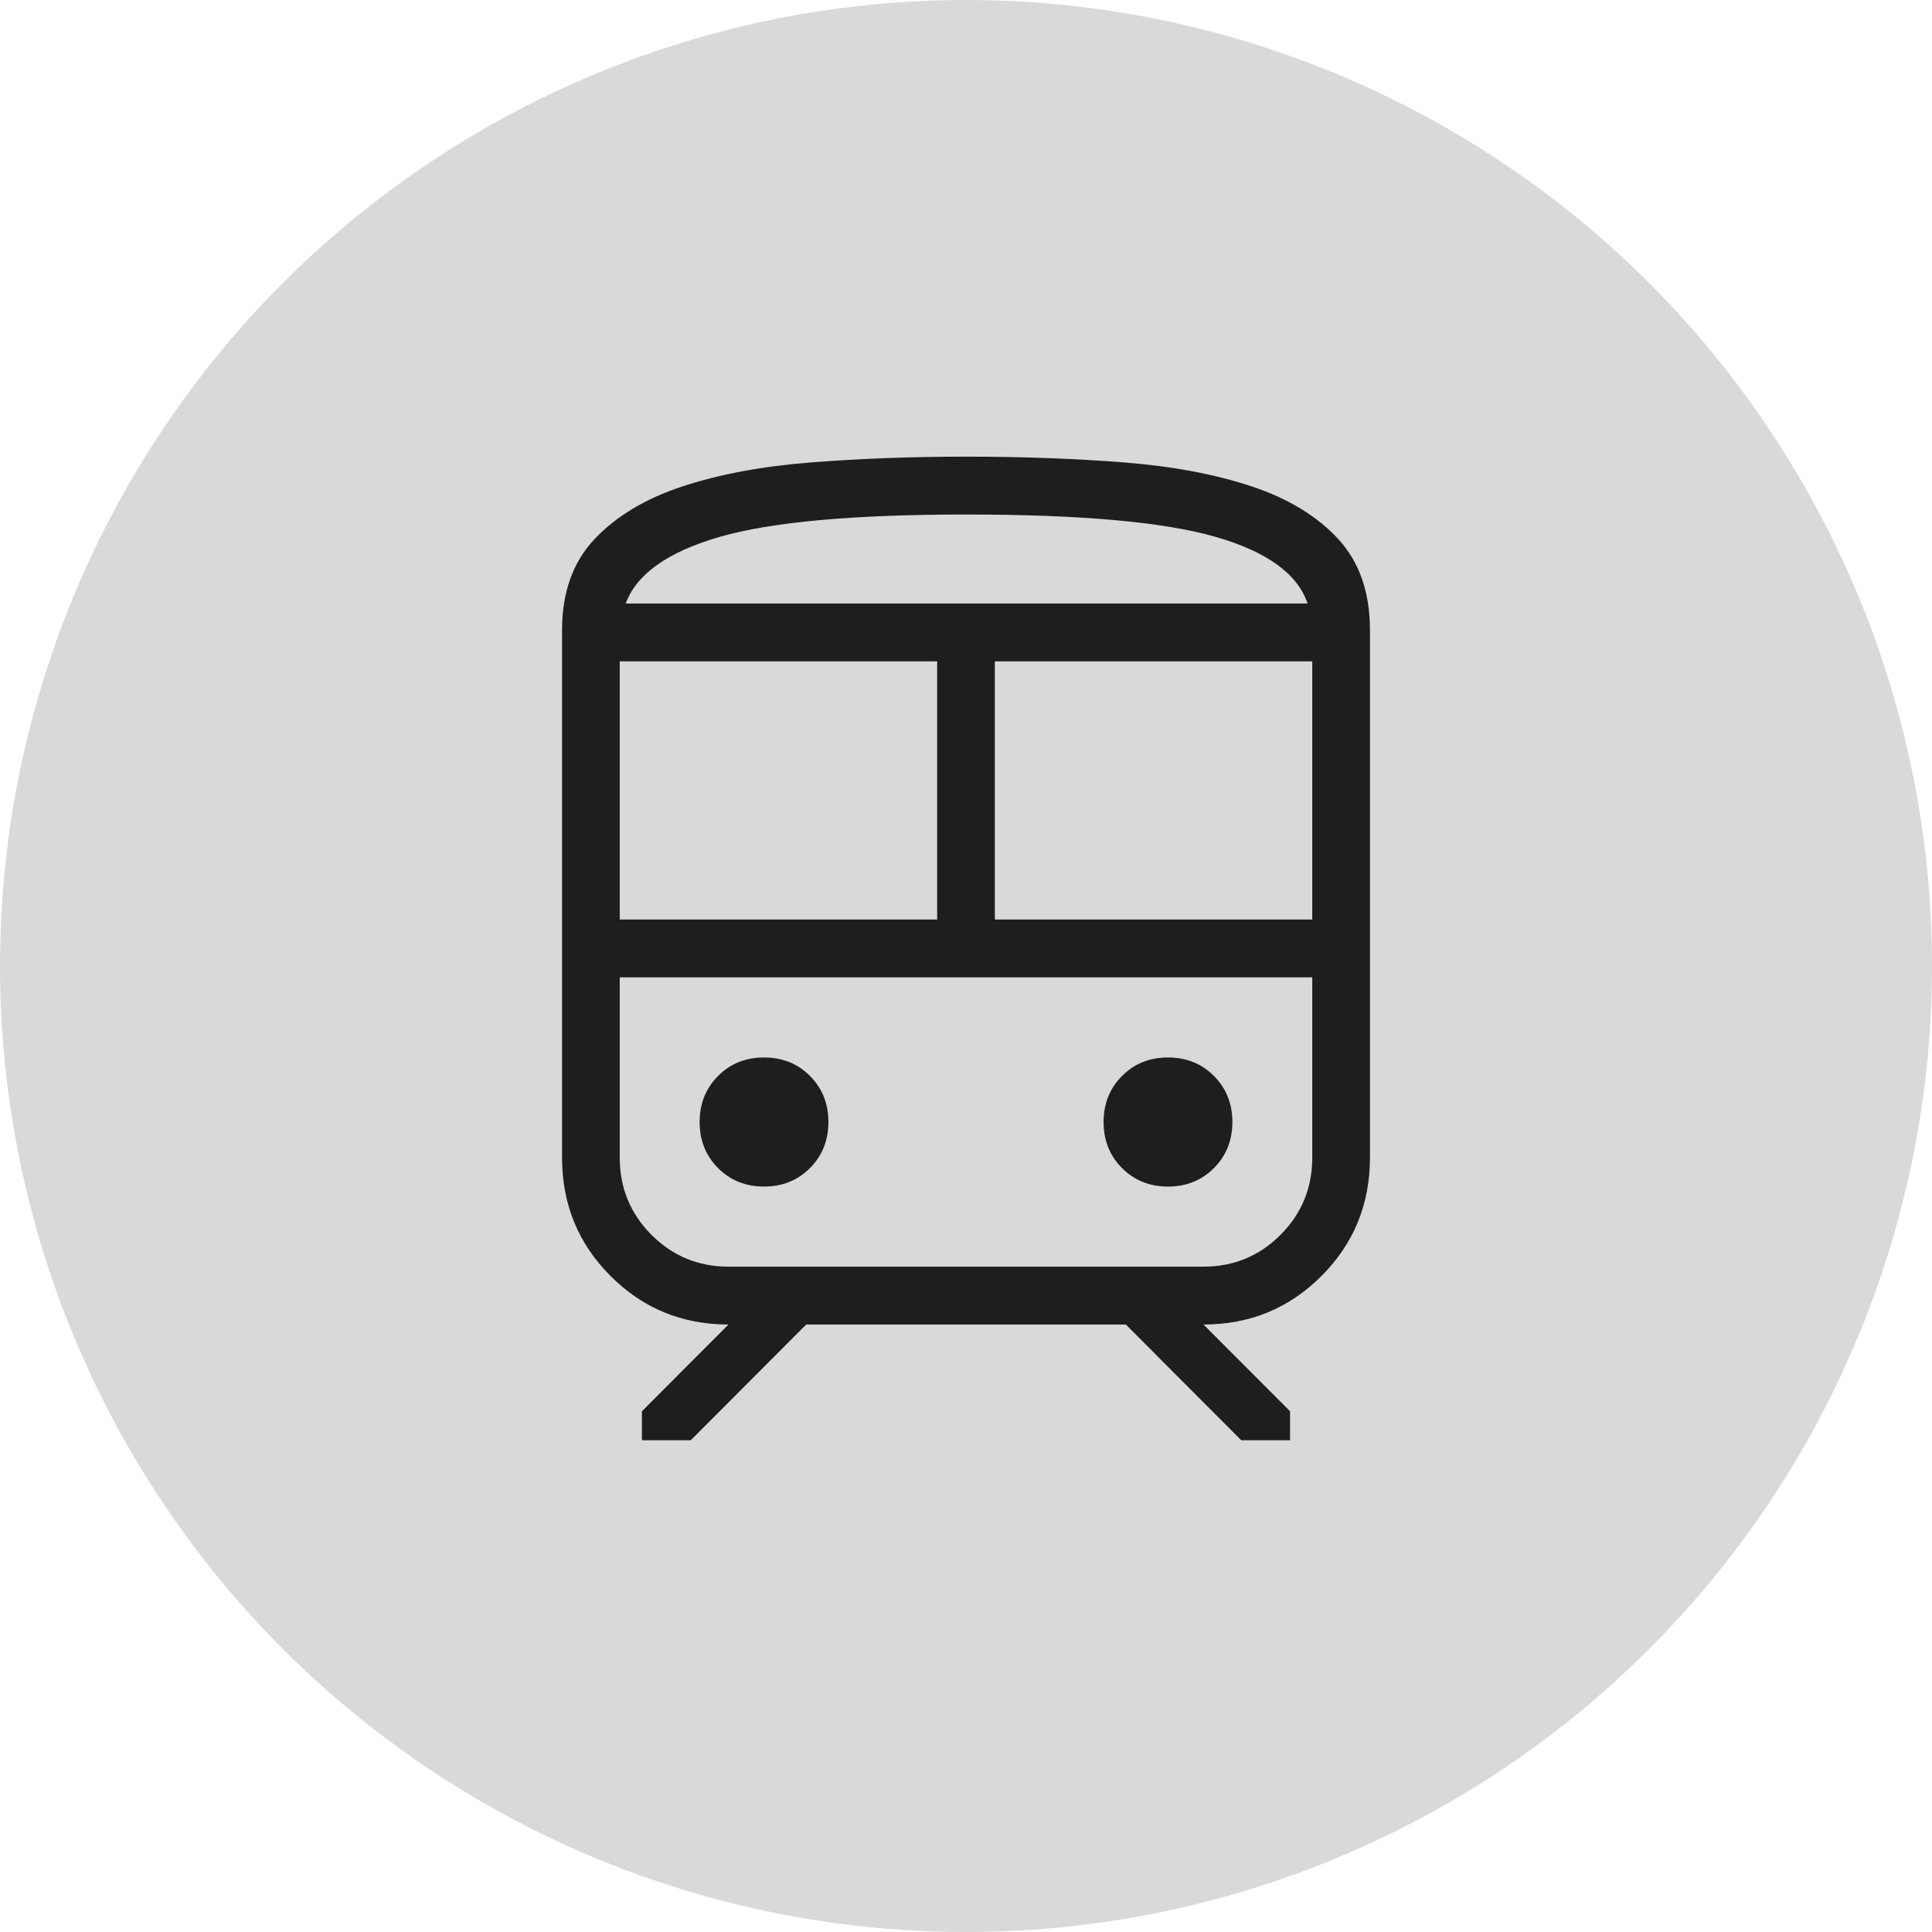
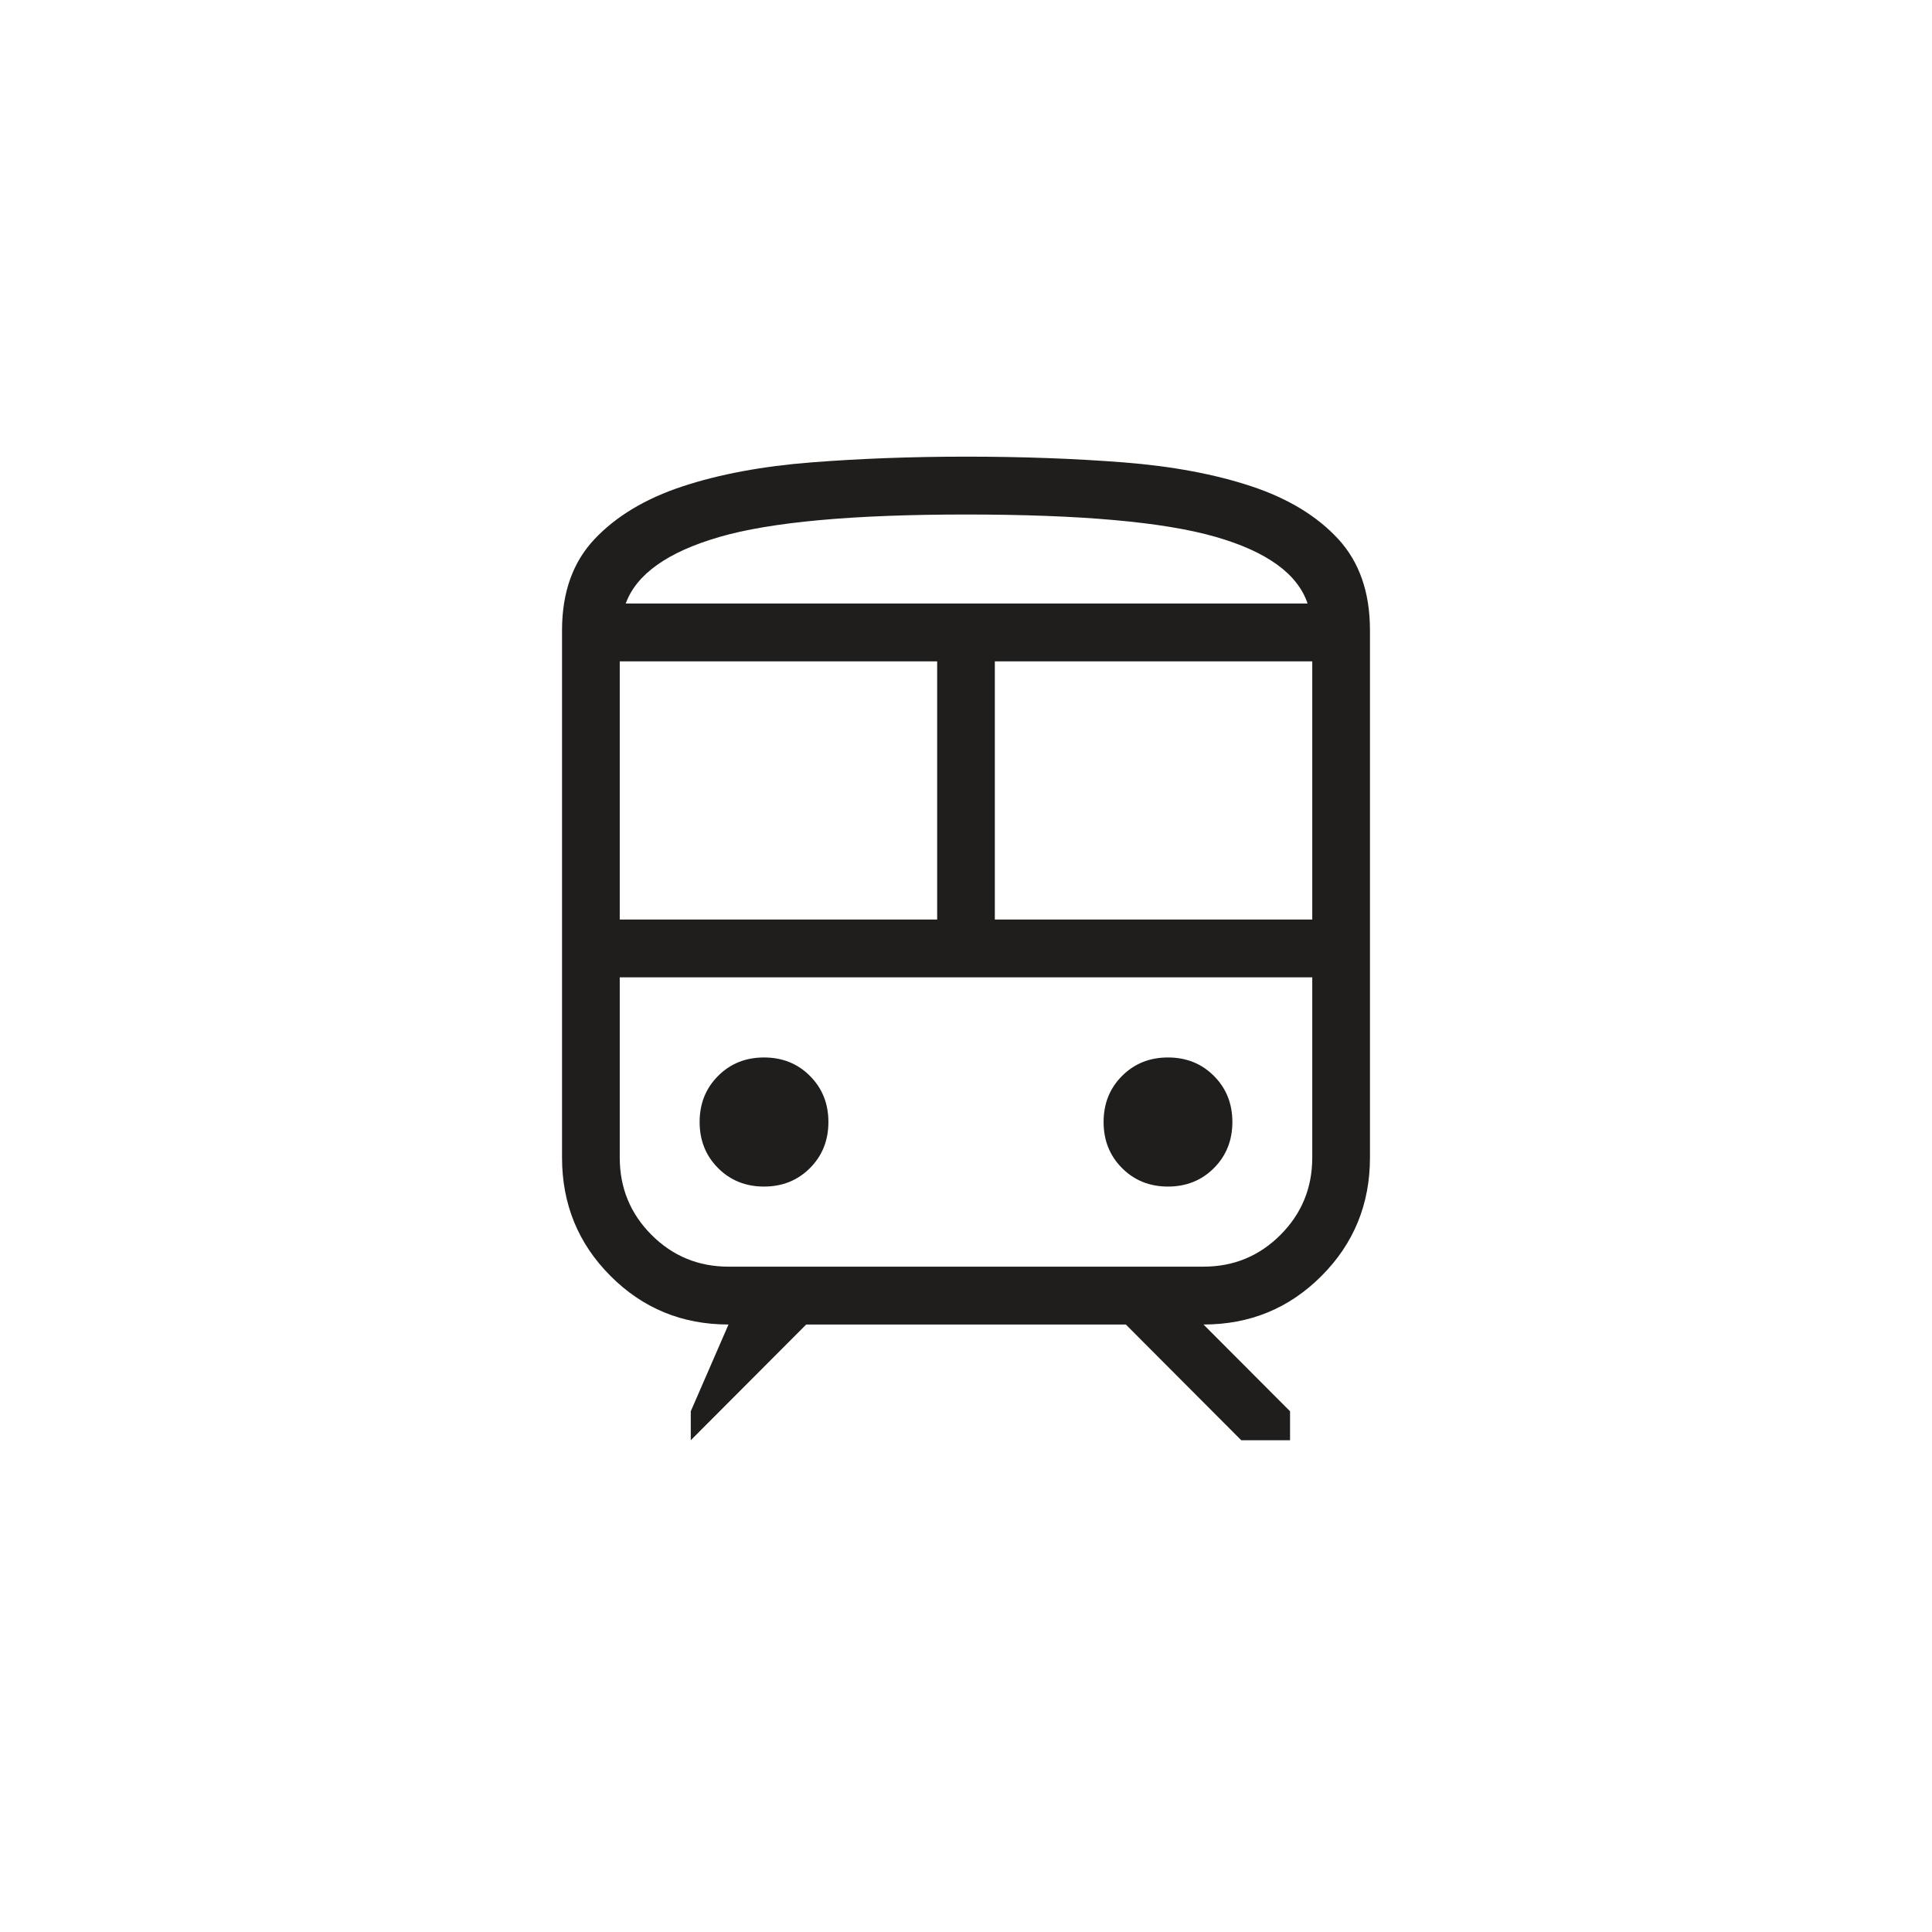
<svg xmlns="http://www.w3.org/2000/svg" width="55" height="55" viewBox="0 0 55 55" fill="none">
-   <circle cx="27.5" cy="27.5" r="27.5" fill="#D9D9D9" />
-   <path d="M16 32.955V17.941C16 16.866 16.308 16.002 16.924 15.349C17.54 14.695 18.375 14.195 19.428 13.847C20.481 13.5 21.705 13.272 23.1 13.163C24.496 13.054 25.963 13 27.5 13C29.097 13 30.59 13.054 31.982 13.163C33.373 13.272 34.59 13.5 35.634 13.847C36.677 14.195 37.499 14.695 38.1 15.349C38.7 16.002 39 16.866 39 17.941V32.955C39 34.279 38.54 35.402 37.621 36.323C36.702 37.245 35.582 37.706 34.261 37.706L36.725 40.176V41H35.335L32.05 37.706H22.951L19.665 41H18.274V40.176L20.739 37.706C19.418 37.706 18.298 37.245 17.379 36.323C16.46 35.402 16 34.279 16 32.955ZM27.5 14.647C24.282 14.647 21.939 14.861 20.471 15.289C19.003 15.716 18.117 16.347 17.813 17.181H37.224C36.94 16.334 36.062 15.7 34.591 15.279C33.12 14.858 30.756 14.647 27.5 14.647ZM17.643 26.177H26.679V18.828H17.643V26.177ZM34.261 27.823H17.643H37.357H34.261ZM28.321 26.177H37.357V18.828H28.321V26.177ZM21.75 33.779C22.272 33.779 22.709 33.603 23.058 33.253C23.408 32.902 23.583 32.465 23.583 31.941C23.583 31.417 23.408 30.98 23.058 30.63C22.709 30.279 22.272 30.104 21.75 30.104C21.228 30.104 20.791 30.279 20.442 30.63C20.092 30.98 19.917 31.417 19.917 31.941C19.917 32.465 20.092 32.902 20.442 33.253C20.791 33.603 21.228 33.779 21.75 33.779ZM33.25 33.779C33.772 33.779 34.209 33.603 34.558 33.253C34.908 32.902 35.083 32.465 35.083 31.941C35.083 31.417 34.908 30.98 34.558 30.63C34.209 30.279 33.772 30.104 33.25 30.104C32.728 30.104 32.291 30.279 31.942 30.63C31.592 30.98 31.417 31.417 31.417 31.941C31.417 32.465 31.592 32.902 31.942 33.253C32.291 33.603 32.728 33.779 33.25 33.779ZM20.739 36.059H34.261C35.12 36.059 35.851 35.757 36.454 35.153C37.056 34.549 37.357 33.816 37.357 32.955V27.823H17.643V32.955C17.643 33.816 17.944 34.549 18.546 35.153C19.149 35.757 19.88 36.059 20.739 36.059ZM27.5 17.181H37.224H17.813H27.5Z" fill="#201E1C" />
+   <path d="M16 32.955V17.941C16 16.866 16.308 16.002 16.924 15.349C17.54 14.695 18.375 14.195 19.428 13.847C20.481 13.5 21.705 13.272 23.1 13.163C24.496 13.054 25.963 13 27.5 13C29.097 13 30.59 13.054 31.982 13.163C33.373 13.272 34.59 13.5 35.634 13.847C36.677 14.195 37.499 14.695 38.1 15.349C38.7 16.002 39 16.866 39 17.941V32.955C39 34.279 38.54 35.402 37.621 36.323C36.702 37.245 35.582 37.706 34.261 37.706L36.725 40.176V41H35.335L32.05 37.706H22.951L19.665 41V40.176L20.739 37.706C19.418 37.706 18.298 37.245 17.379 36.323C16.46 35.402 16 34.279 16 32.955ZM27.5 14.647C24.282 14.647 21.939 14.861 20.471 15.289C19.003 15.716 18.117 16.347 17.813 17.181H37.224C36.94 16.334 36.062 15.7 34.591 15.279C33.12 14.858 30.756 14.647 27.5 14.647ZM17.643 26.177H26.679V18.828H17.643V26.177ZM34.261 27.823H17.643H37.357H34.261ZM28.321 26.177H37.357V18.828H28.321V26.177ZM21.75 33.779C22.272 33.779 22.709 33.603 23.058 33.253C23.408 32.902 23.583 32.465 23.583 31.941C23.583 31.417 23.408 30.98 23.058 30.63C22.709 30.279 22.272 30.104 21.75 30.104C21.228 30.104 20.791 30.279 20.442 30.63C20.092 30.98 19.917 31.417 19.917 31.941C19.917 32.465 20.092 32.902 20.442 33.253C20.791 33.603 21.228 33.779 21.75 33.779ZM33.25 33.779C33.772 33.779 34.209 33.603 34.558 33.253C34.908 32.902 35.083 32.465 35.083 31.941C35.083 31.417 34.908 30.98 34.558 30.63C34.209 30.279 33.772 30.104 33.25 30.104C32.728 30.104 32.291 30.279 31.942 30.63C31.592 30.98 31.417 31.417 31.417 31.941C31.417 32.465 31.592 32.902 31.942 33.253C32.291 33.603 32.728 33.779 33.25 33.779ZM20.739 36.059H34.261C35.12 36.059 35.851 35.757 36.454 35.153C37.056 34.549 37.357 33.816 37.357 32.955V27.823H17.643V32.955C17.643 33.816 17.944 34.549 18.546 35.153C19.149 35.757 19.88 36.059 20.739 36.059ZM27.5 17.181H37.224H17.813H27.5Z" fill="#201E1C" />
</svg>